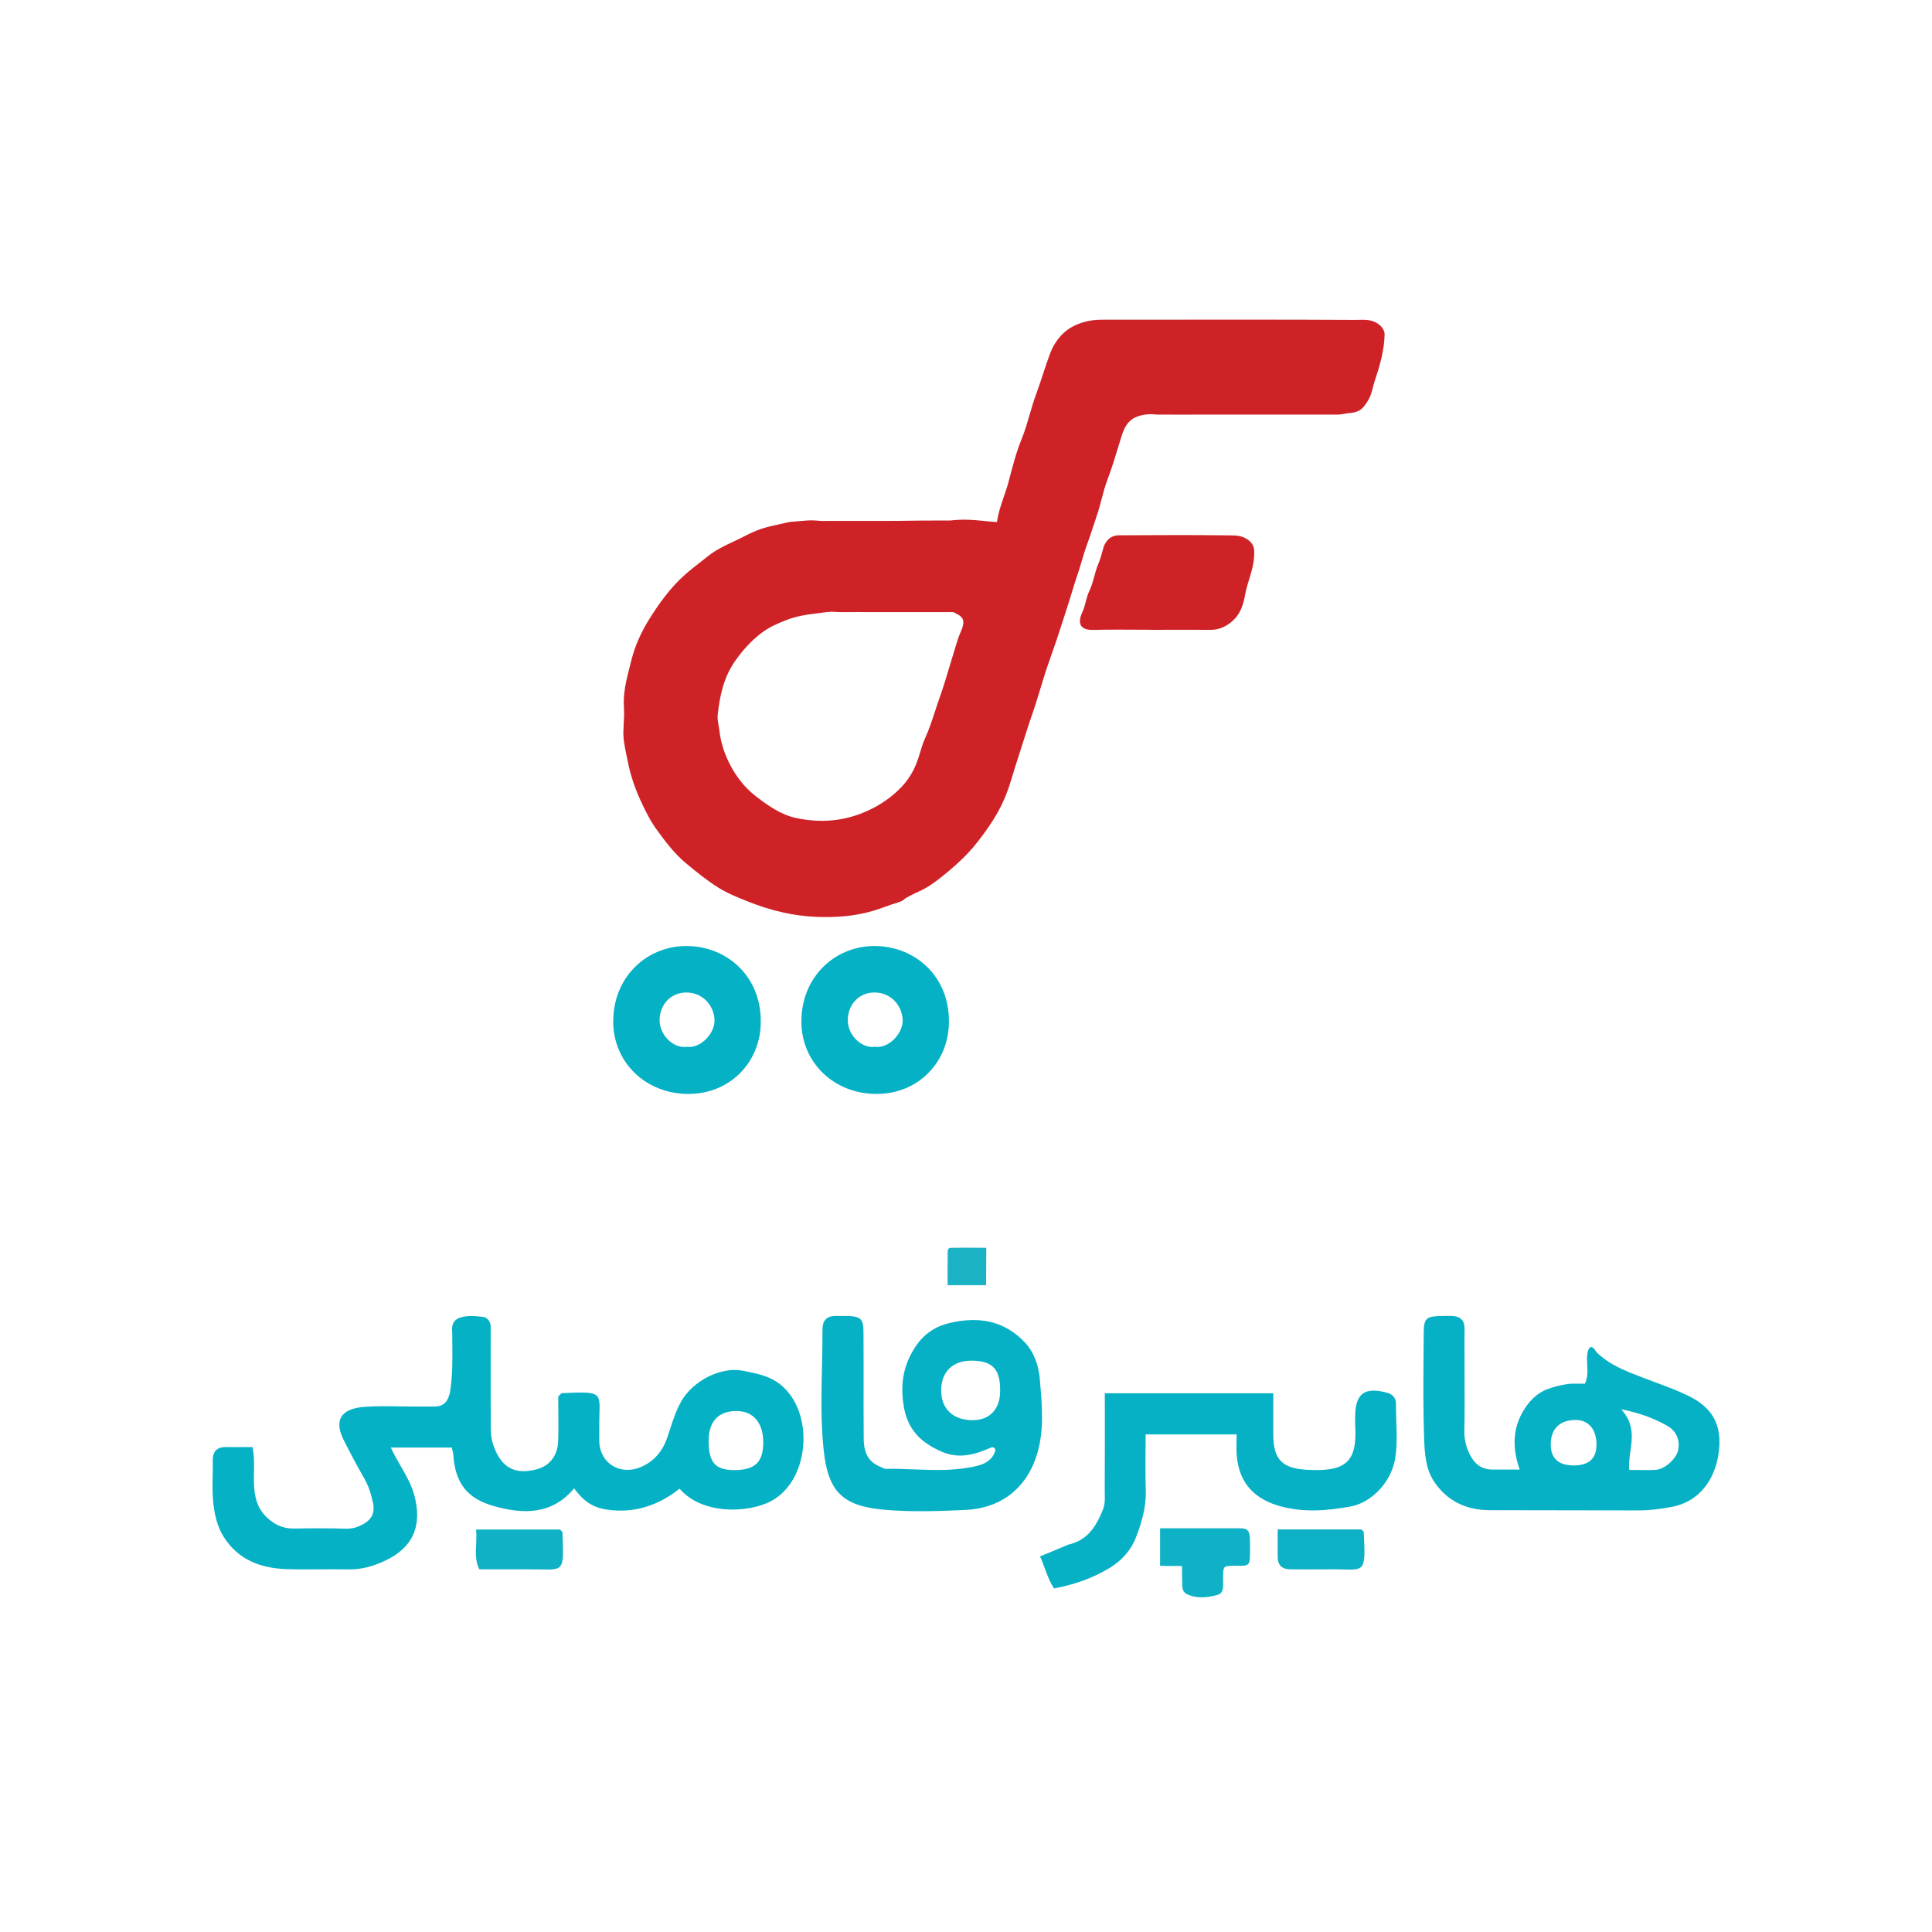
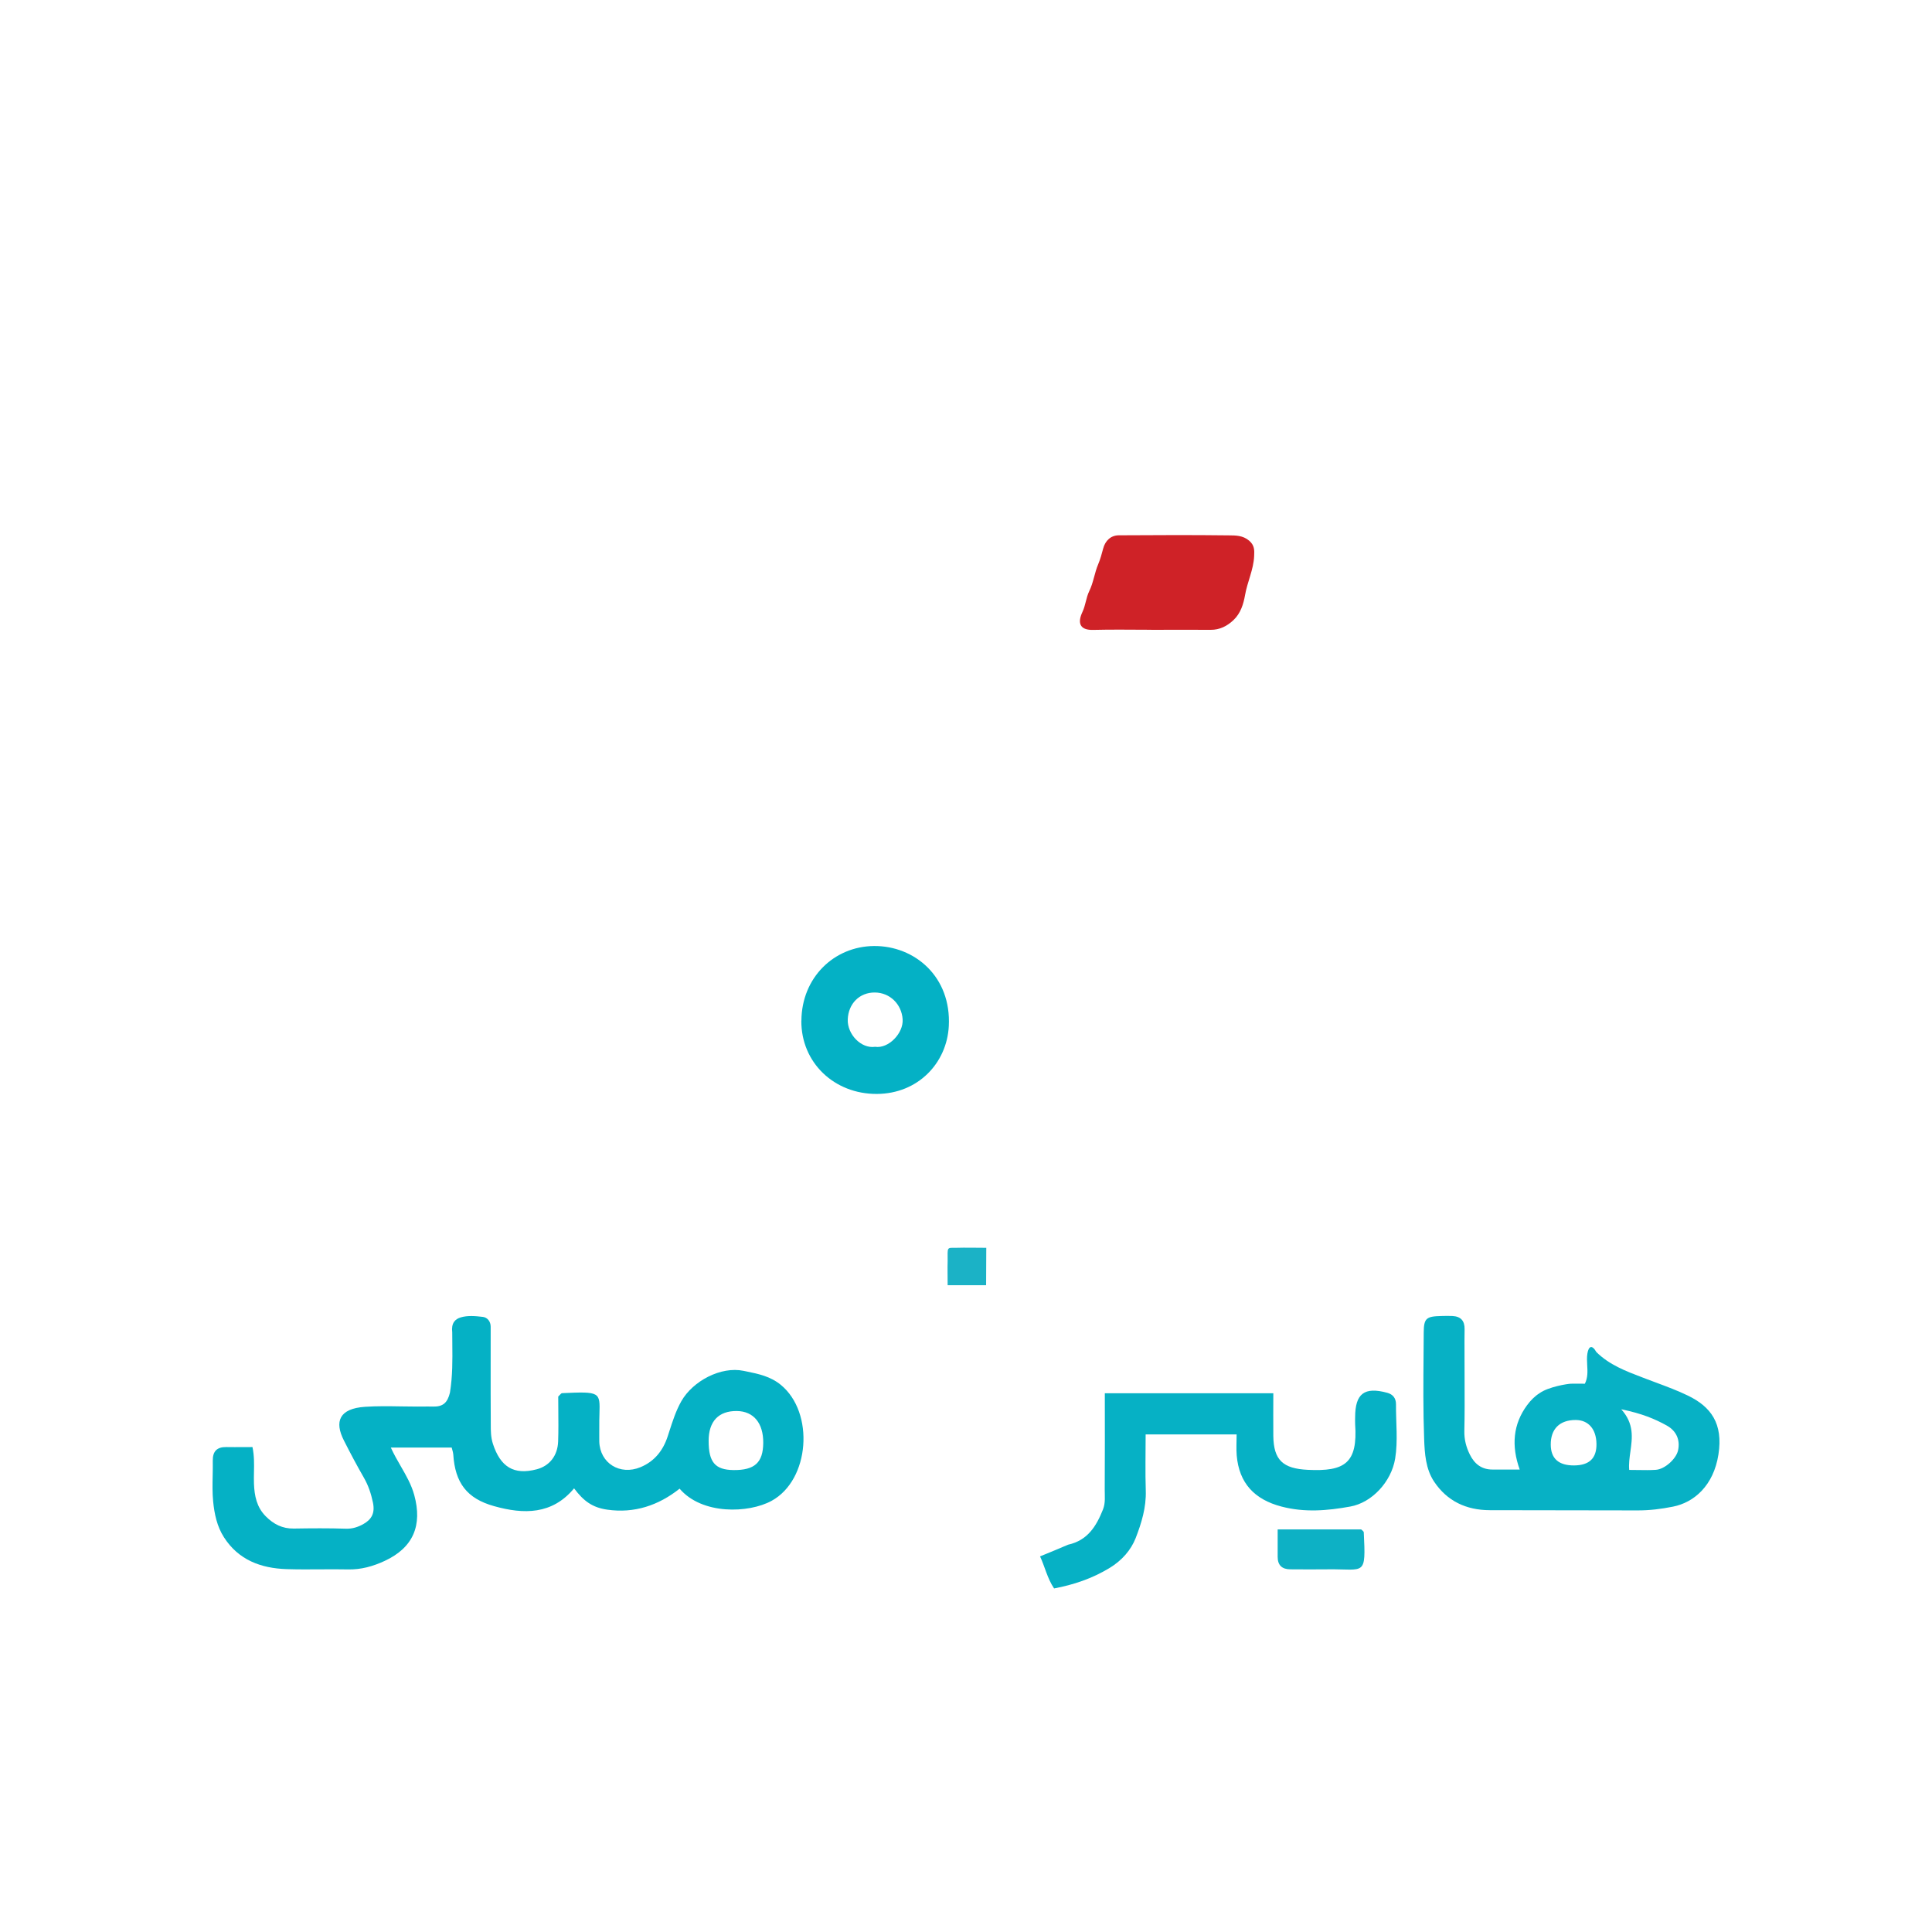
<svg xmlns="http://www.w3.org/2000/svg" width="300" height="300" viewBox="0 0 300 300" fill="none">
  <path d="M178.758 97.791C175.761 97.791 172.753 97.73 169.756 97.811C167.636 97.872 167.289 96.7 168.084 95.018C168.574 93.978 168.645 92.806 169.134 91.796C169.797 90.451 169.95 88.962 170.531 87.606C170.857 86.832 171.081 86.006 171.296 85.19C171.612 83.967 172.478 83.131 173.722 83.121C179.41 83.09 185.099 83.06 190.787 83.131C191.858 83.141 192.989 83.121 193.968 83.957C194.804 84.671 194.794 85.435 194.743 86.353C194.651 88.453 193.693 90.339 193.336 92.377C193.091 93.784 192.653 95.232 191.531 96.292C190.543 97.22 189.401 97.811 187.984 97.801C184.905 97.77 181.826 97.801 178.748 97.801C178.748 97.801 178.748 97.801 178.748 97.811L178.758 97.791Z" fill="#CF2227" />
-   <path fill-rule="evenodd" clip-rule="evenodd" d="M97.823 103.373C97.268 105.528 96.7 107.733 96.896 110.007L96.896 110.421C96.931 111.016 96.903 111.423 96.873 111.871C96.85 112.213 96.825 112.58 96.825 113.072C96.699 114.499 96.988 115.877 97.276 117.252C97.338 117.548 97.399 117.843 97.457 118.139C97.885 120.331 98.589 122.431 99.547 124.48C100.24 125.978 100.995 127.477 101.932 128.772C103.309 130.678 104.726 132.564 106.612 134.124C108.182 135.429 109.782 136.723 111.485 137.794C112.899 138.69 114.508 139.334 116.102 139.971L116.215 140.016C119.63 141.372 123.127 142.228 126.776 142.371C129.712 142.483 132.618 142.29 135.482 141.464C136.15 141.27 136.8 141.036 137.45 140.801C138.1 140.567 138.75 140.332 139.417 140.139C139.784 140.026 140.182 139.884 140.437 139.619C140.628 139.42 142.007 138.721 142.751 138.395C143.934 137.875 144.973 137.131 145.921 136.387C148.062 134.705 150.111 132.9 151.824 130.698C152.986 129.21 154.077 127.681 154.974 126.05C155.841 124.48 156.524 122.788 157.033 121.044C157.413 119.751 157.828 118.464 158.242 117.178C158.373 116.771 158.504 116.364 158.634 115.957C158.771 115.531 158.907 115.104 159.043 114.676C159.453 113.384 159.864 112.088 160.316 110.809C160.855 109.256 161.328 107.687 161.802 106.117C161.857 105.934 161.912 105.752 161.968 105.569C162.371 104.219 162.839 102.89 163.308 101.561C163.561 100.843 163.814 100.124 164.057 99.401C164.679 97.536 165.281 95.66 165.882 93.784C166.065 93.209 166.242 92.629 166.418 92.049C166.723 91.046 167.028 90.042 167.371 89.054C167.588 88.42 167.777 87.776 167.966 87.133C168.202 86.33 168.438 85.528 168.726 84.752C169.102 83.732 169.443 82.698 169.783 81.665C169.96 81.13 170.136 80.595 170.317 80.063C170.602 79.229 170.828 78.372 171.053 77.516C171.326 76.478 171.599 75.44 171.978 74.445C172.651 72.675 173.198 70.872 173.746 69.062C173.88 68.621 174.014 68.179 174.15 67.738C174.486 66.647 175.016 65.434 176.189 64.863C177.249 64.343 178.411 64.241 179.584 64.373C181.214 64.384 183.457 64.384 183.763 64.384C184.405 64.384 184.849 64.381 185.292 64.379C185.736 64.376 186.179 64.373 186.821 64.373H198.046H206.68H207.732C208.078 64.373 208.544 64.294 208.882 64.236C209.042 64.209 209.174 64.186 209.249 64.18C210.992 64.047 211.584 63.66 212.522 62.029C212.852 61.452 213.01 60.833 213.169 60.213C213.246 59.913 213.322 59.613 213.419 59.317C214.204 56.931 214.938 54.536 214.999 51.997C215.019 51.406 214.714 50.896 214.224 50.468C213.229 49.603 212.028 49.634 210.896 49.663C210.694 49.668 210.495 49.673 210.299 49.673C200.73 49.621 191.156 49.629 181.58 49.637C178.098 49.64 174.615 49.642 171.132 49.642C169.399 49.632 167.727 50.02 166.28 50.866C164.771 51.753 163.67 53.272 163.069 54.862C162.655 55.97 162.283 57.097 161.911 58.225C161.567 59.266 161.223 60.308 160.846 61.336C160.479 62.335 160.183 63.358 159.885 64.382C159.522 65.633 159.158 66.888 158.665 68.105C157.828 70.158 157.26 72.323 156.696 74.476C156.669 74.578 156.642 74.68 156.615 74.782C156.403 75.588 156.133 76.377 155.863 77.162C155.421 78.452 154.982 79.731 154.811 81.062C153.977 81.011 153.275 80.942 152.619 80.877C151.027 80.719 149.715 80.589 147.491 80.827H145.024C143.49 80.827 142.358 80.843 141.227 80.858C140.095 80.873 138.964 80.888 137.43 80.888H130.242C129.791 80.877 129.36 80.884 128.934 80.89C128.188 80.901 127.46 80.912 126.674 80.827C125.937 80.748 124.787 80.857 123.967 80.934C123.581 80.971 123.269 81.001 123.106 81.001C122.738 81.001 121.859 81.208 121.192 81.365C120.936 81.426 120.71 81.479 120.558 81.51C118.478 81.949 117.469 82.305 115.542 83.294C115.009 83.57 114.465 83.825 113.922 84.081C112.555 84.724 111.19 85.366 109.986 86.322C109.605 86.627 109.222 86.925 108.838 87.224C107.989 87.885 107.141 88.545 106.326 89.268C104.073 91.277 102.34 93.703 100.781 96.201C99.588 98.107 98.599 100.268 98.059 102.45C97.982 102.757 97.903 103.064 97.823 103.373ZM149.143 98.209C149.918 96.506 149.683 95.823 148.429 95.263H148.45C148.182 95.029 147.871 95.038 147.565 95.046C147.51 95.047 147.454 95.049 147.4 95.049H134.259C133.6 95.033 132.943 95.04 132.286 95.047C131.236 95.058 130.189 95.069 129.142 94.987C128.633 95.003 128.124 95.073 127.625 95.141C127.474 95.162 127.323 95.182 127.174 95.201C125.39 95.415 123.657 95.65 121.965 96.333C120.66 96.863 119.416 97.393 118.274 98.26C116.653 99.493 115.348 100.941 114.176 102.603C112.382 105.141 111.78 107.995 111.444 110.962C111.382 111.526 111.482 112.085 111.583 112.642C111.631 112.911 111.679 113.18 111.709 113.449C111.913 115.386 112.565 117.211 113.422 118.853C114.38 120.677 115.685 122.349 117.398 123.664C119.314 125.142 121.322 126.539 123.647 127.028C127.347 127.803 130.997 127.569 134.585 125.958C136.665 125.03 138.429 123.817 139.958 122.227C140.916 121.228 141.671 120.066 142.231 118.72C142.494 118.089 142.692 117.438 142.889 116.79C143.112 116.056 143.334 115.325 143.648 114.632C144.269 113.276 144.729 111.864 145.189 110.456C145.417 109.759 145.644 109.062 145.891 108.373C146.477 106.736 146.974 105.067 147.471 103.396C147.761 102.423 148.051 101.45 148.358 100.482C148.422 100.286 148.482 100.088 148.543 99.889C148.714 99.326 148.887 98.759 149.143 98.209Z" fill="#CF2227" />
  <path fill-rule="evenodd" clip-rule="evenodd" d="M135.717 146.897C129.488 146.948 124.482 151.821 124.442 158.488L124.431 158.499C124.391 165.013 129.549 169.896 136.155 169.865C142.557 169.835 147.022 165.064 147.328 159.355C147.746 151.648 142.007 146.846 135.717 146.897ZM131.639 158.295C131.547 160.578 133.698 162.872 135.89 162.546C137.949 162.872 140.314 160.446 140.161 158.264C139.998 155.93 138.194 154.135 135.849 154.115C133.464 154.095 131.731 155.848 131.639 158.295Z" fill="#04B1C5" />
-   <path fill-rule="evenodd" clip-rule="evenodd" d="M106.5 146.897C100.271 146.948 95.266 151.821 95.225 158.488L95.215 158.499C95.174 165.013 100.332 169.896 106.938 169.865C113.34 169.835 117.805 165.064 118.111 159.355C118.529 151.648 112.79 146.846 106.5 146.897ZM102.422 158.295C102.33 160.578 104.481 162.872 106.673 162.546C108.732 162.872 111.097 160.446 110.944 158.264C110.781 155.93 108.977 154.135 106.632 154.115C104.247 154.095 102.514 155.848 102.422 158.295Z" fill="#04B1C5" />
  <path d="M171.549 216.343H197.72C197.72 218.608 197.698 220.793 197.72 222.979C197.771 226.739 199.23 228.046 203.07 228.235C208.805 228.518 210.853 227.218 210.424 221.12C210.403 220.772 210.424 220.416 210.424 220.067C210.432 216.394 211.855 215.305 215.412 216.271C216.283 216.51 216.777 217.105 216.769 218.071C216.748 220.88 217.089 223.748 216.639 226.492C216.043 230.1 213.023 233.331 209.684 233.933C206.098 234.587 202.584 234.877 198.998 233.941C194.765 232.837 192.406 230.282 192.036 226.006C191.948 224.982 192.021 223.937 192.021 222.732H177.894C177.894 225.672 177.821 228.568 177.915 231.465C178.002 234.071 177.24 236.54 176.34 238.848C175.614 240.692 174.22 242.304 172.296 243.473C169.567 245.128 166.706 246.079 163.679 246.652C162.634 245.128 162.209 243.156 161.497 241.675C163.312 240.949 164.463 240.443 165.853 239.86C168.895 239.192 170.242 236.975 171.273 234.384C171.679 233.353 171.534 232.307 171.541 231.276C171.578 226.383 171.556 221.483 171.556 216.343H171.549Z" fill="#06B1C5" />
-   <path d="M183.592 243.182C182.188 243.126 181.226 243.199 180.137 243.126V237.309C184.239 237.309 188.202 237.309 192.166 237.309C193.495 237.309 194.097 237.309 194.097 239.262C194.097 239.769 194.106 240.132 194.105 240.663C194.097 243.115 194.097 243.182 191.988 243.126C189.886 243.18 189.923 242.979 189.923 245.273C189.923 246.337 190.097 247.364 189.001 247.669C187.447 248.09 185.778 248.279 184.239 247.502C183.709 247.233 183.549 246.616 183.578 245.977C183.578 245.273 183.537 244.295 183.537 243.126L183.592 243.182Z" fill="#0EB1C5" />
-   <path d="M73.92 237.505H86.958C87.198 237.759 87.336 237.846 87.343 237.933C87.59 244.685 87.655 243.647 81.927 243.683C79.466 243.698 76.998 243.683 74.428 243.683C73.462 241.774 74.145 239.785 73.92 237.505Z" fill="#10B1C5" />
  <path d="M198.395 237.491H211.368C211.47 237.607 211.76 237.767 211.767 237.948C212.101 244.83 211.942 243.625 206.337 243.683C204.341 243.705 202.337 243.698 200.341 243.683C199.077 243.676 198.395 243.052 198.395 241.752C198.395 240.467 198.395 239.182 198.395 237.491Z" fill="#0DB1C5" />
  <path d="M153.148 193.76L153.123 199.568C150.608 199.568 149.882 199.568 147.149 199.568C147.149 197.971 147.113 196.99 147.149 195.825C147.149 193.602 146.978 193.76 148.43 193.76C150.03 193.712 151.421 193.76 153.148 193.76Z" fill="#1BB2C6" />
  <path fill-rule="evenodd" clip-rule="evenodd" d="M62.237 227.681C61.705 226.759 61.161 225.817 60.692 224.786L60.678 224.772H70.137C70.171 224.909 70.206 225.036 70.24 225.155C70.309 225.402 70.369 225.619 70.384 225.839C70.66 230.245 72.497 232.699 76.729 233.875C81.317 235.16 85.731 235.218 89.143 231.109C90.61 233.077 91.989 234.093 94.298 234.42C98.501 235.022 102.254 233.759 105.528 231.16C109.02 235.247 116.258 234.986 119.801 233.055C125.754 229.81 126.502 219.341 121.238 215.036C119.628 213.72 117.772 213.338 115.947 212.963C115.789 212.931 115.631 212.899 115.474 212.866C111.953 212.125 107.576 214.434 105.79 217.592C104.967 219.051 104.456 220.637 103.945 222.219C103.856 222.494 103.768 222.769 103.677 223.044C102.958 225.236 101.637 226.921 99.445 227.828C96.265 229.142 93.158 227.204 93.056 223.85C93.048 223.463 93.051 223.074 93.054 222.683C93.057 222.371 93.059 222.058 93.056 221.744C93.045 220.889 93.066 220.161 93.083 219.542C93.18 216.141 93.182 216.058 87.285 216.329C87.165 216.338 87.052 216.464 86.916 216.615C86.846 216.694 86.769 216.779 86.682 216.859C86.682 217.556 86.688 218.262 86.695 218.973C86.709 220.568 86.723 222.189 86.668 223.806C86.595 226.064 85.31 227.639 83.328 228.155C79.785 229.084 77.709 227.784 76.54 224.198C76.206 223.16 76.206 222.184 76.206 221.176L76.206 221.113C76.185 217.862 76.187 214.611 76.19 211.361C76.191 210.277 76.192 209.194 76.192 208.111V206.005C76.192 205.185 75.676 204.575 74.987 204.488C73.847 204.35 72.598 204.241 71.531 204.568C70.674 204.822 70.043 205.446 70.224 206.898C70.224 207.522 70.231 208.134 70.237 208.74C70.262 211.241 70.286 213.631 69.869 216.241C69.491 217.824 68.78 218.441 67.27 218.412C66.722 218.398 66.172 218.402 65.623 218.407C65.349 218.41 65.075 218.412 64.801 218.412C63.968 218.412 63.134 218.398 62.3 218.385C60.424 218.354 58.55 218.323 56.685 218.448C52.67 218.717 51.901 220.735 53.404 223.683C54.391 225.636 55.422 227.574 56.511 229.469C57.208 230.688 57.621 231.937 57.912 233.324C58.253 234.972 57.694 235.952 56.387 236.678C55.581 237.12 54.732 237.404 53.73 237.375C51.03 237.287 48.322 237.309 45.614 237.353C43.85 237.382 42.478 236.67 41.273 235.458C39.857 234.042 39.508 232.271 39.436 230.383C39.412 229.785 39.424 229.183 39.436 228.574C39.461 227.323 39.487 226.042 39.204 224.699C38.694 224.699 38.208 224.702 37.738 224.704C36.843 224.709 36.005 224.713 35.167 224.699C33.701 224.67 33.018 225.345 33.04 226.819C33.053 227.583 33.038 228.348 33.023 229.112C32.995 230.461 32.968 231.807 33.098 233.142C33.287 235.066 33.693 237.019 34.768 238.696C37.026 242.231 40.51 243.524 44.51 243.654C46.236 243.709 47.963 243.698 49.691 243.687C51.141 243.677 52.592 243.668 54.042 243.698C56.075 243.741 57.919 243.219 59.734 242.377C64.177 240.315 65.614 236.852 64.322 232.14C63.879 230.526 63.072 229.128 62.237 227.681ZM110.037 223.726C110.03 227.044 111.039 228.234 113.884 228.271C117.18 228.307 118.487 227.116 118.516 224.06C118.545 220.989 117.021 219.138 114.429 219.102C111.59 219.065 110.037 220.699 110.037 223.726Z" fill="#05B1C5" />
  <path fill-rule="evenodd" clip-rule="evenodd" d="M255.004 213.876C252.439 212.901 249.887 211.93 247.878 209.94L247.878 209.94C247.21 208.764 246.68 209.011 246.491 210.172C246.393 210.765 246.427 211.371 246.461 211.981V211.981C246.516 212.948 246.571 213.923 246.099 214.862C245.827 214.862 245.568 214.859 245.316 214.857H245.316H245.315H245.315H245.315C244.834 214.852 244.381 214.848 243.928 214.862C243.385 214.88 240.462 215.336 239.074 216.324C238.324 216.796 237.68 217.444 237.126 218.194C234.955 221.142 234.65 224.474 235.979 228.191C235.395 228.191 234.86 228.19 234.355 228.189C233.428 228.188 232.605 228.186 231.783 228.191C230.077 228.205 228.959 227.32 228.24 225.868C227.667 224.714 227.354 223.53 227.383 222.194C227.441 219.665 227.431 217.135 227.42 214.605C227.416 213.621 227.412 212.637 227.412 211.653C227.412 211.126 227.41 210.599 227.409 210.072C227.404 208.842 227.399 207.613 227.42 206.383C227.441 205.098 226.832 204.423 225.561 204.35C224.973 204.321 224.385 204.335 223.797 204.35L223.797 204.35C221.467 204.401 221.089 204.698 221.075 206.92C221.069 208.041 221.06 209.162 221.05 210.283C221.014 214.666 220.978 219.052 221.14 223.429C221.22 225.679 221.372 228.104 222.694 230.078C224.712 233.099 227.696 234.492 231.318 234.5C235.143 234.511 238.966 234.514 242.789 234.518H242.792H242.795C246.618 234.521 250.441 234.525 254.266 234.536C256.132 234.543 257.947 234.318 259.791 233.948C263.036 233.302 266.085 230.703 266.84 225.839C267.588 221.033 265.664 218.434 262.107 216.713C260.513 215.939 258.84 215.316 257.171 214.694L257.171 214.694C256.681 214.512 256.191 214.329 255.704 214.143C255.471 214.054 255.237 213.965 255.004 213.876L255.004 213.876ZM251.748 218.833C254.906 219.479 256.931 220.307 258.833 221.367C260.365 222.224 260.91 223.675 260.568 225.215C260.278 226.529 258.514 228.147 257.105 228.235C256.244 228.293 255.379 228.279 254.428 228.264L254.428 228.264C253.969 228.257 253.49 228.249 252.982 228.249C252.899 227.316 253.031 226.369 253.166 225.408L253.166 225.408C253.465 223.273 253.773 221.074 251.74 218.826L251.748 218.833ZM240.799 224.343C240.821 226.492 242.033 227.567 244.429 227.552H244.422C246.796 227.538 247.935 226.427 247.899 224.191C247.863 221.904 246.643 220.503 244.676 220.496C242.186 220.488 240.777 221.89 240.799 224.343Z" fill="#07B1C5" />
-   <path fill-rule="evenodd" clip-rule="evenodd" d="M146.241 225.425C148.963 226.601 151.432 225.853 153.907 224.764L153.922 224.75L154.19 224.735C154.386 224.779 154.51 224.902 154.553 225.098L154.532 225.367C154.038 226.659 153.109 227.276 151.722 227.617C148.464 228.418 145.189 228.292 141.914 228.166C140.408 228.108 138.903 228.05 137.399 228.082C137.338 228.082 137.277 228.04 137.214 227.997C137.172 227.969 137.13 227.94 137.086 227.922C135.01 227.153 134.139 225.933 134.117 223.341C134.091 220.495 134.094 217.647 134.097 214.799C134.099 212.14 134.102 209.482 134.081 206.825C134.066 204.778 133.66 204.43 131.62 204.343C131.306 204.331 130.993 204.336 130.679 204.341C130.405 204.345 130.13 204.349 129.856 204.343C128.404 204.314 127.714 204.996 127.714 206.462C127.721 208.395 127.678 210.334 127.634 212.272C127.539 216.559 127.443 220.847 127.888 225.076C128.563 231.538 130.734 233.861 137.304 234.434C141.508 234.797 145.784 234.666 150.009 234.456C155.359 234.195 159.25 231.175 160.906 226.209C162.164 222.447 161.833 218.529 161.511 214.714C161.493 214.502 161.475 214.29 161.457 214.078C161.298 212.219 160.651 210.056 159.12 208.43C155.875 204.996 151.896 204.422 147.584 205.403C145.45 205.889 143.62 206.963 142.27 208.945C140.266 211.878 139.758 214.862 140.331 218.354C140.934 222.027 143.039 224.038 146.241 225.425ZM155.301 216.082C155.352 212.611 154.161 211.312 150.895 211.283H150.902C147.925 211.254 146.125 213.025 146.147 215.958C146.161 218.811 148.056 220.554 151.091 220.525C153.682 220.495 155.258 218.833 155.301 216.082Z" fill="#06B1C5" />
</svg>